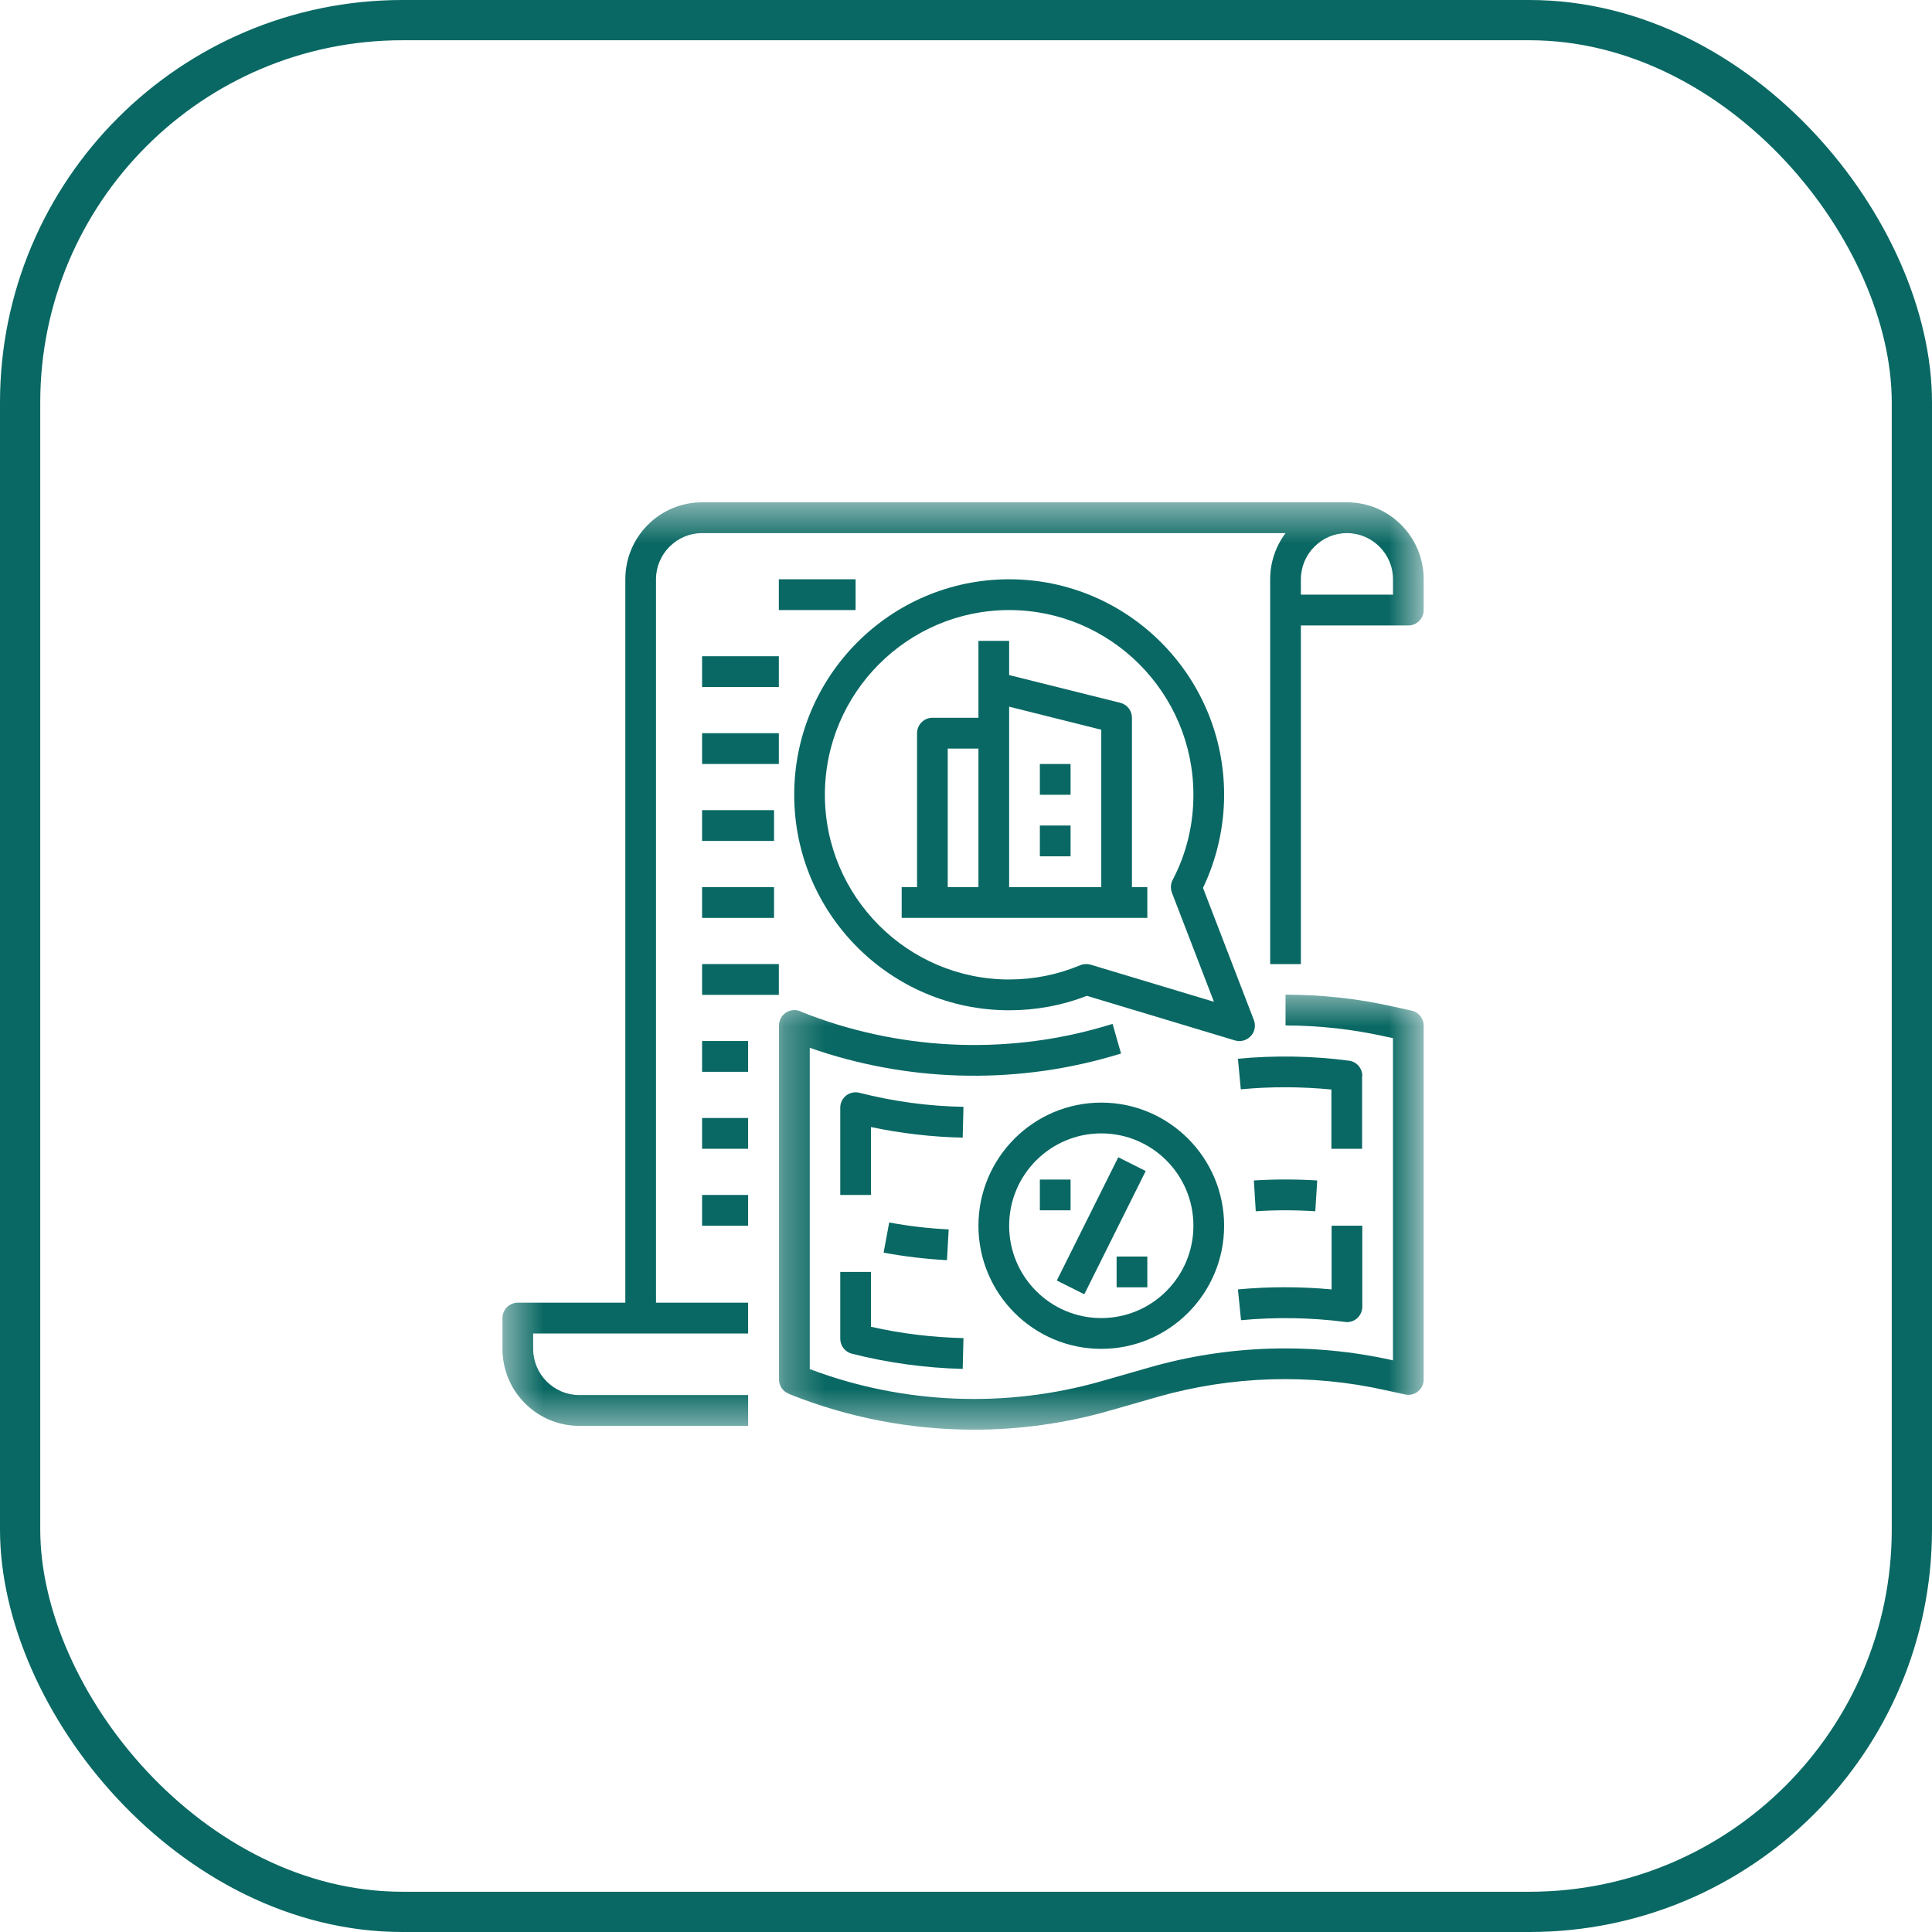
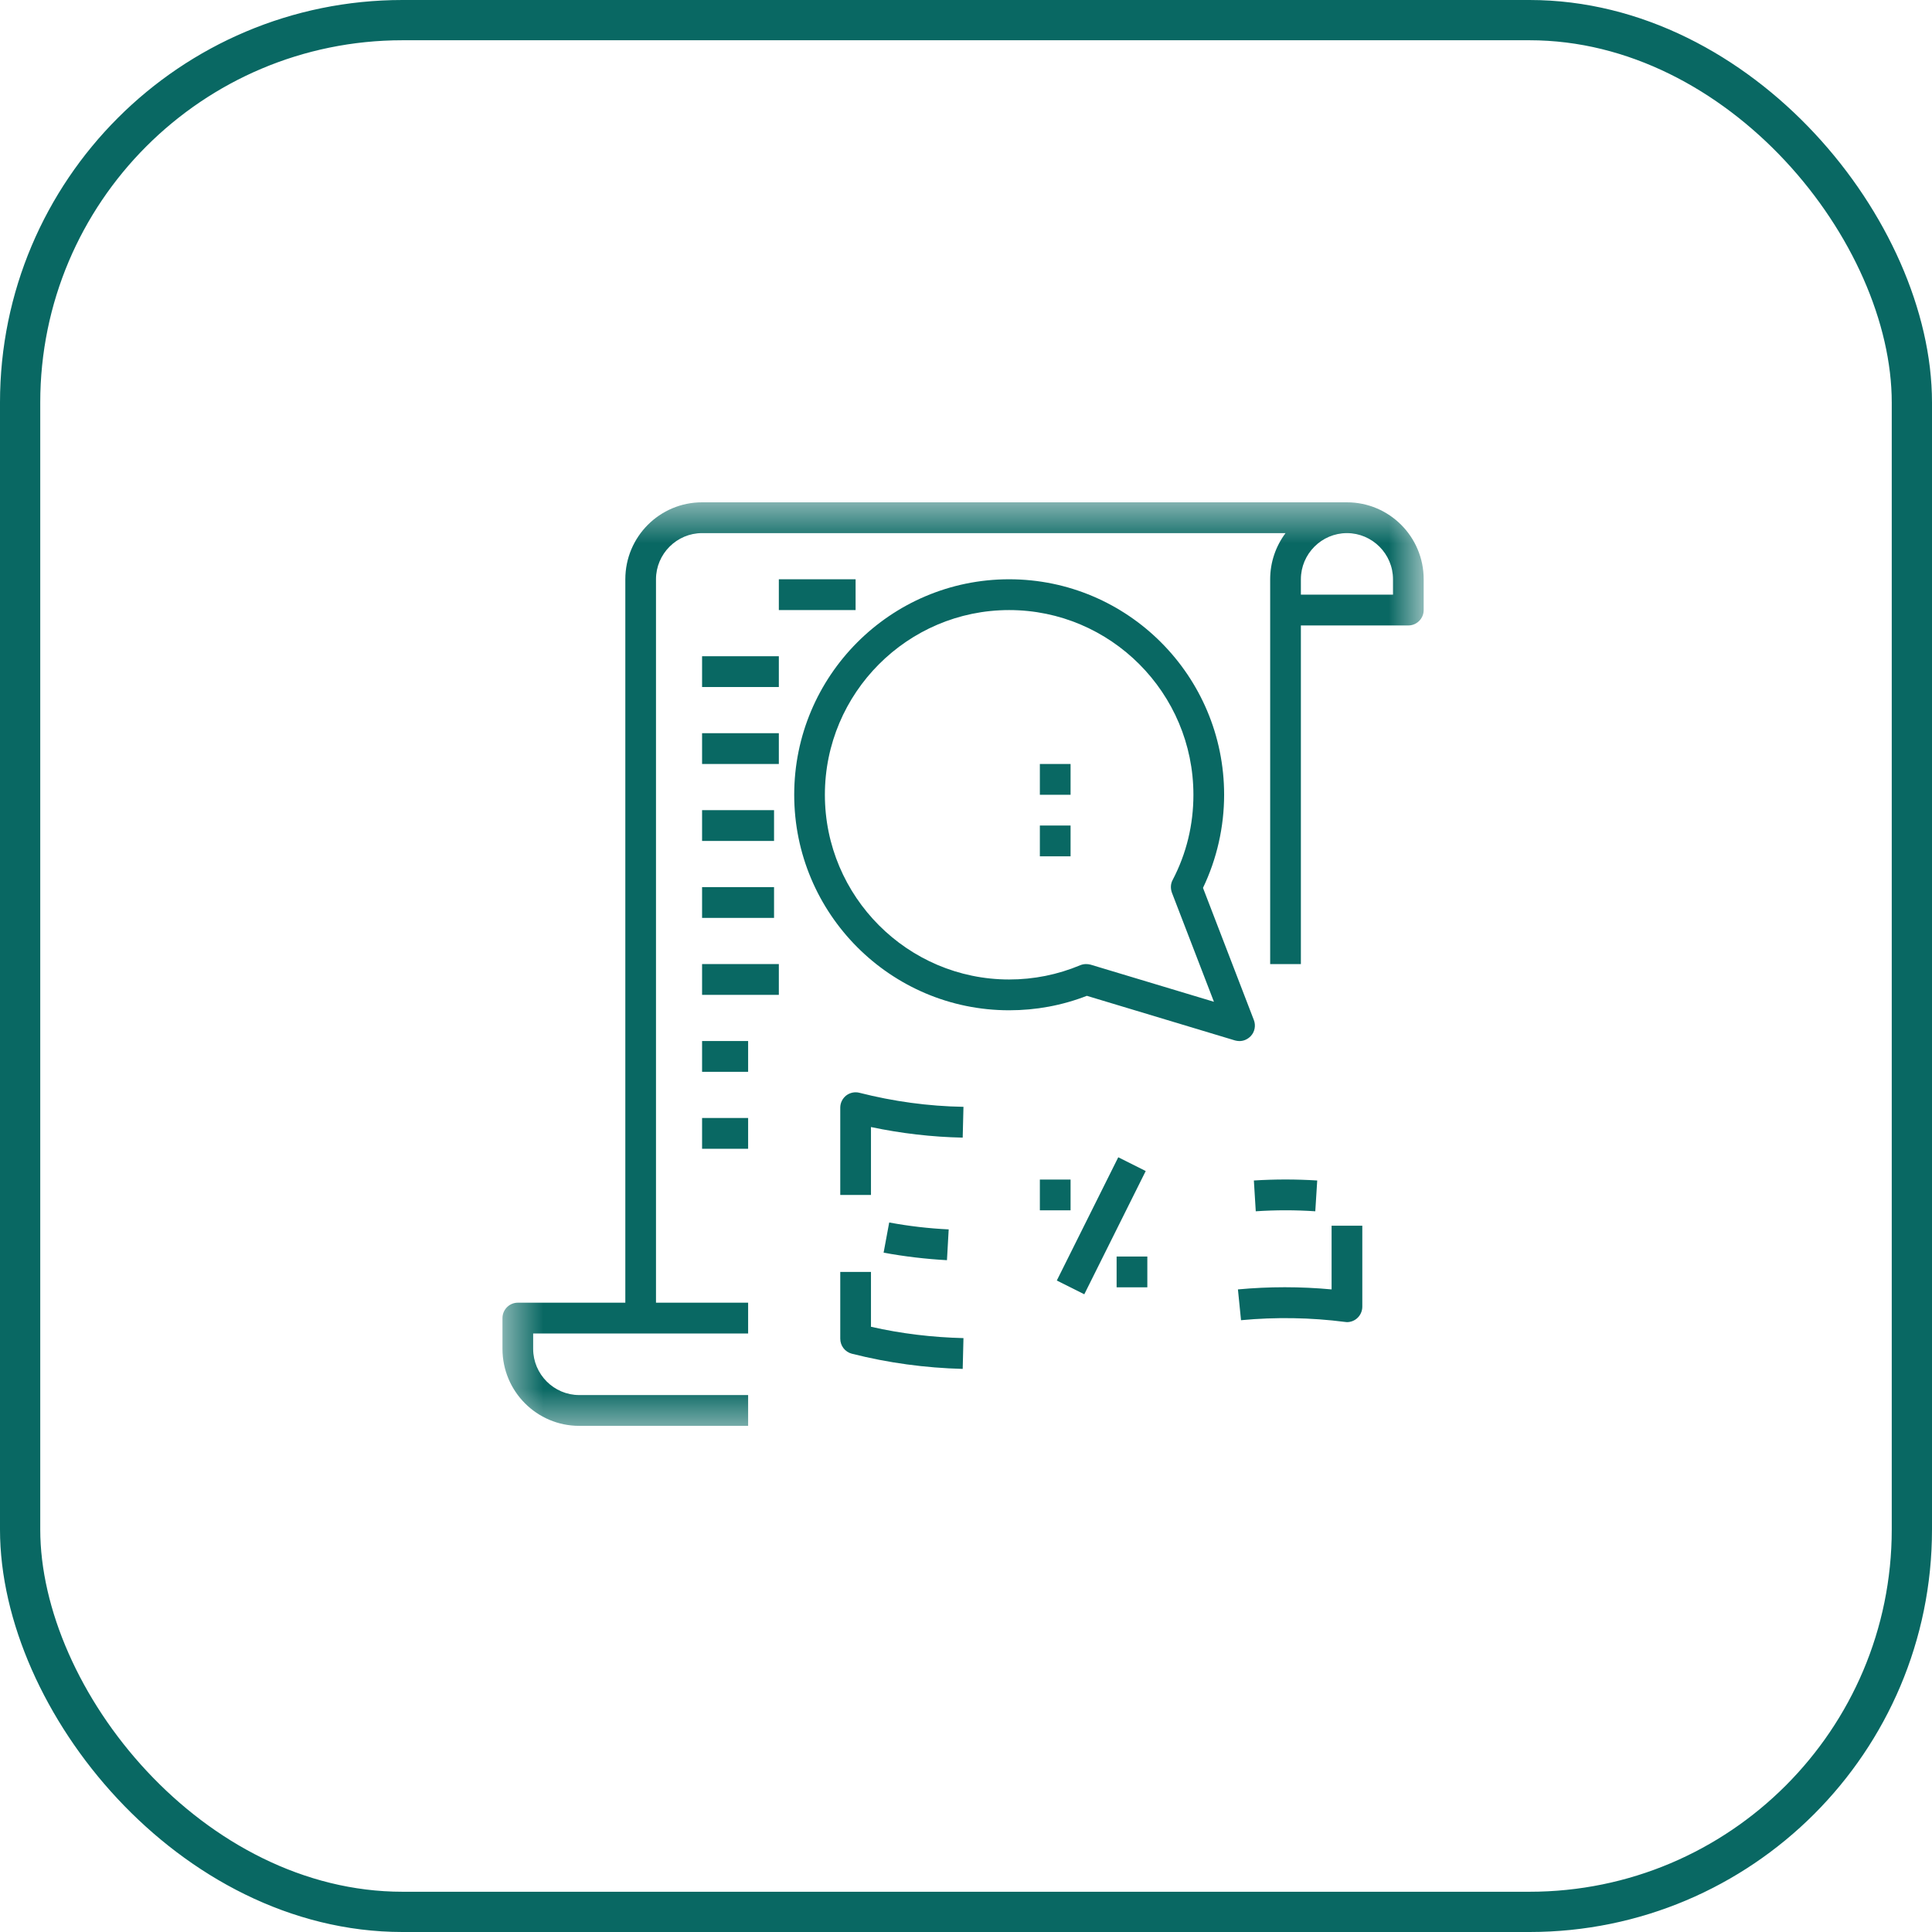
<svg xmlns="http://www.w3.org/2000/svg" width="48" height="48" viewBox="0 0 48 48" fill="none">
  <g clip-path="url(#clip0_24_5524)">
    <rect x="0.5" y="0.5" width="47" height="47" rx="9.5" stroke="#096863" />
    <mask id="mask0_24_5524" style="mask-type:luminance" maskUnits="userSpaceOnUse" x="12" y="12" width="24" height="24">
      <path d="M12.48 12.48H35.376V35.52H12.48V12.48Z" fill="white" />
    </mask>
    <g mask="url(#mask0_24_5524)">
      <path d="M33.464 12.48H17.443C16.389 12.48 15.536 13.336 15.536 14.392V32.365H12.865C12.655 32.365 12.484 32.537 12.484 32.747V33.512C12.484 34.569 13.337 35.425 14.391 35.425H18.587V34.66H14.391C13.762 34.66 13.246 34.143 13.246 33.512V33.13H18.587V32.365H16.298V14.392C16.298 13.761 16.814 13.245 17.443 13.245H31.939C31.7 13.565 31.557 13.962 31.557 14.392V23.952H32.32V15.539H34.99C35.2 15.539 35.371 15.367 35.371 15.157V14.392C35.371 13.336 34.518 12.48 33.464 12.48ZM34.609 14.774H32.32V14.392C32.32 13.761 32.835 13.245 33.464 13.245C34.093 13.245 34.609 13.761 34.609 14.392V14.774Z" fill="#096863" />
    </g>
    <path d="M17.443 20.128H19.231V20.893H17.443V20.128Z" fill="#096863" />
    <mask id="mask1_24_5524" style="mask-type:luminance" maskUnits="userSpaceOnUse" x="19" y="24" width="17" height="12">
      <path d="M19.275 24.576H35.376V35.52H19.275V24.576Z" fill="white" />
    </mask>
    <g mask="url(#mask1_24_5524)">
-       <path d="M35.071 25.109L34.59 25.003C33.721 24.808 32.825 24.712 31.939 24.712V25.477C32.773 25.477 33.612 25.573 34.427 25.754L34.608 25.792V33.799L34.594 33.794C32.601 33.349 30.508 33.412 28.548 33.976L27.366 34.315C24.991 34.994 22.425 34.889 20.118 34.014V26.032C22.506 26.872 25.134 26.954 27.575 26.256L27.852 26.175L27.642 25.438L27.366 25.52C24.919 26.223 22.273 26.084 19.908 25.138L19.879 25.123C19.76 25.075 19.627 25.09 19.521 25.162C19.416 25.233 19.354 25.353 19.354 25.477V34.273C19.354 34.43 19.45 34.569 19.593 34.626L19.621 34.64C21.081 35.224 22.636 35.52 24.199 35.52C25.334 35.52 26.474 35.362 27.57 35.047L28.753 34.708C30.594 34.181 32.558 34.12 34.427 34.54L34.909 34.645C35.023 34.669 35.138 34.645 35.229 34.569C35.319 34.497 35.371 34.387 35.371 34.273V25.482C35.371 25.305 35.248 25.147 35.071 25.109Z" fill="#096863" />
-     </g>
+       </g>
    <path d="M22.092 30.372L21.953 31.122C22.473 31.218 23.003 31.28 23.527 31.309L23.57 30.544C23.074 30.52 22.578 30.463 22.092 30.372Z" fill="#096863" />
    <path d="M32.678 30.094L32.726 29.329C32.201 29.296 31.672 29.296 31.152 29.329L31.199 30.094C31.691 30.061 32.186 30.061 32.678 30.094Z" fill="#096863" />
    <path d="M21.353 27.15C21.239 27.121 21.119 27.145 21.024 27.217C20.933 27.289 20.876 27.399 20.876 27.518V29.688H21.639V28.001C22.388 28.159 23.156 28.249 23.918 28.264L23.937 27.499C23.065 27.484 22.197 27.365 21.353 27.15Z" fill="#096863" />
-     <path d="M33.846 26.729C33.846 26.538 33.703 26.376 33.512 26.352C32.601 26.232 31.672 26.218 30.756 26.304L30.827 27.064C31.576 26.992 32.334 26.997 33.078 27.069V28.541H33.841V26.729H33.846Z" fill="#096863" />
    <path d="M30.833 32.8C31.691 32.719 32.564 32.733 33.417 32.843C33.431 32.843 33.45 32.848 33.464 32.848C33.555 32.848 33.646 32.815 33.717 32.752C33.798 32.68 33.846 32.575 33.846 32.465V30.453H33.083V32.035C32.311 31.963 31.529 31.963 30.756 32.035L30.833 32.8Z" fill="#096863" />
    <path d="M20.876 31.601V33.259C20.876 33.436 20.995 33.589 21.162 33.632C22.064 33.861 22.988 33.986 23.918 34.01L23.937 33.245C23.165 33.226 22.392 33.135 21.639 32.963V31.601H20.876Z" fill="#096863" />
    <path d="M26.256 31.814L27.783 28.752L28.465 29.094L26.939 32.156L26.256 31.814Z" fill="#096863" />
    <path d="M25.835 29.306H26.598V30.07H25.835V29.306Z" fill="#096863" />
    <path d="M27.742 31.218H28.505V31.983H27.742V31.218Z" fill="#096863" />
    <path d="M19.35 14.392H21.257V15.157H19.35V14.392Z" fill="#096863" />
    <path d="M17.443 16.304H19.35V17.069H17.443V16.304Z" fill="#096863" />
    <path d="M17.443 18.216H19.35V18.981H17.443V18.216Z" fill="#096863" />
    <path d="M17.443 22.04H19.231V22.805H17.443V22.04Z" fill="#096863" />
    <path d="M17.443 23.952H19.35V24.717H17.443V23.952Z" fill="#096863" />
    <path d="M17.443 25.864H18.587V26.629H17.443V25.864Z" fill="#096863" />
    <path d="M17.443 27.776H18.587V28.541H17.443V27.776Z" fill="#096863" />
-     <path d="M17.443 29.688H18.587V30.453H17.443V29.688Z" fill="#096863" />
-     <path d="M24.309 30.453C24.309 32.141 25.678 33.512 27.361 33.512C29.044 33.512 30.413 32.141 30.413 30.453C30.413 28.765 29.044 27.394 27.361 27.394C25.678 27.394 24.309 28.765 24.309 30.453ZM29.65 30.453C29.65 31.72 28.625 32.747 27.361 32.747C26.097 32.747 25.072 31.72 25.072 30.453C25.072 29.186 26.097 28.159 27.361 28.159C28.625 28.159 29.65 29.186 29.65 30.453Z" fill="#096863" />
-     <path d="M28.123 17.833C28.123 17.656 28.004 17.503 27.833 17.461L25.072 16.772V15.922H24.309V17.833H23.165C22.955 17.833 22.784 18.006 22.784 18.216V22.04H22.402V22.805H28.505V22.04H28.123V17.833ZM27.361 18.13V22.04H25.072V17.557L27.361 18.13ZM23.546 18.598H24.309V22.04H23.546V18.598Z" fill="#096863" />
    <path d="M25.835 18.981H26.598V19.746H25.835V18.981Z" fill="#096863" />
    <path d="M25.072 14.392C22.125 14.392 19.732 16.792 19.732 19.746C19.732 22.7 22.125 25.1 25.072 25.1C25.739 25.1 26.388 24.98 27.003 24.741L30.685 25.85C30.722 25.859 30.756 25.865 30.794 25.865C30.899 25.865 30.999 25.821 31.076 25.74C31.175 25.635 31.204 25.477 31.152 25.343L29.888 22.059C30.232 21.342 30.413 20.544 30.413 19.746C30.413 16.792 28.019 14.392 25.072 14.392ZM30.16 24.889L27.094 23.966C27.055 23.957 27.023 23.952 26.984 23.952C26.932 23.952 26.884 23.962 26.837 23.981C26.279 24.215 25.682 24.335 25.072 24.335C22.549 24.335 20.494 22.274 20.494 19.746C20.494 17.217 22.549 15.157 25.072 15.157C27.595 15.157 29.65 17.217 29.65 19.746C29.65 20.492 29.478 21.204 29.134 21.863C29.082 21.959 29.078 22.074 29.116 22.179L30.16 24.889Z" fill="#096863" />
    <path d="M25.835 20.51H26.598V21.275H25.835V20.51Z" fill="#096863" />
  </g>
  <defs>
    <clipPath id="clip0_24_5524">
      <rect width="48" height="48" fill="white" />
    </clipPath>
  </defs>
</svg>